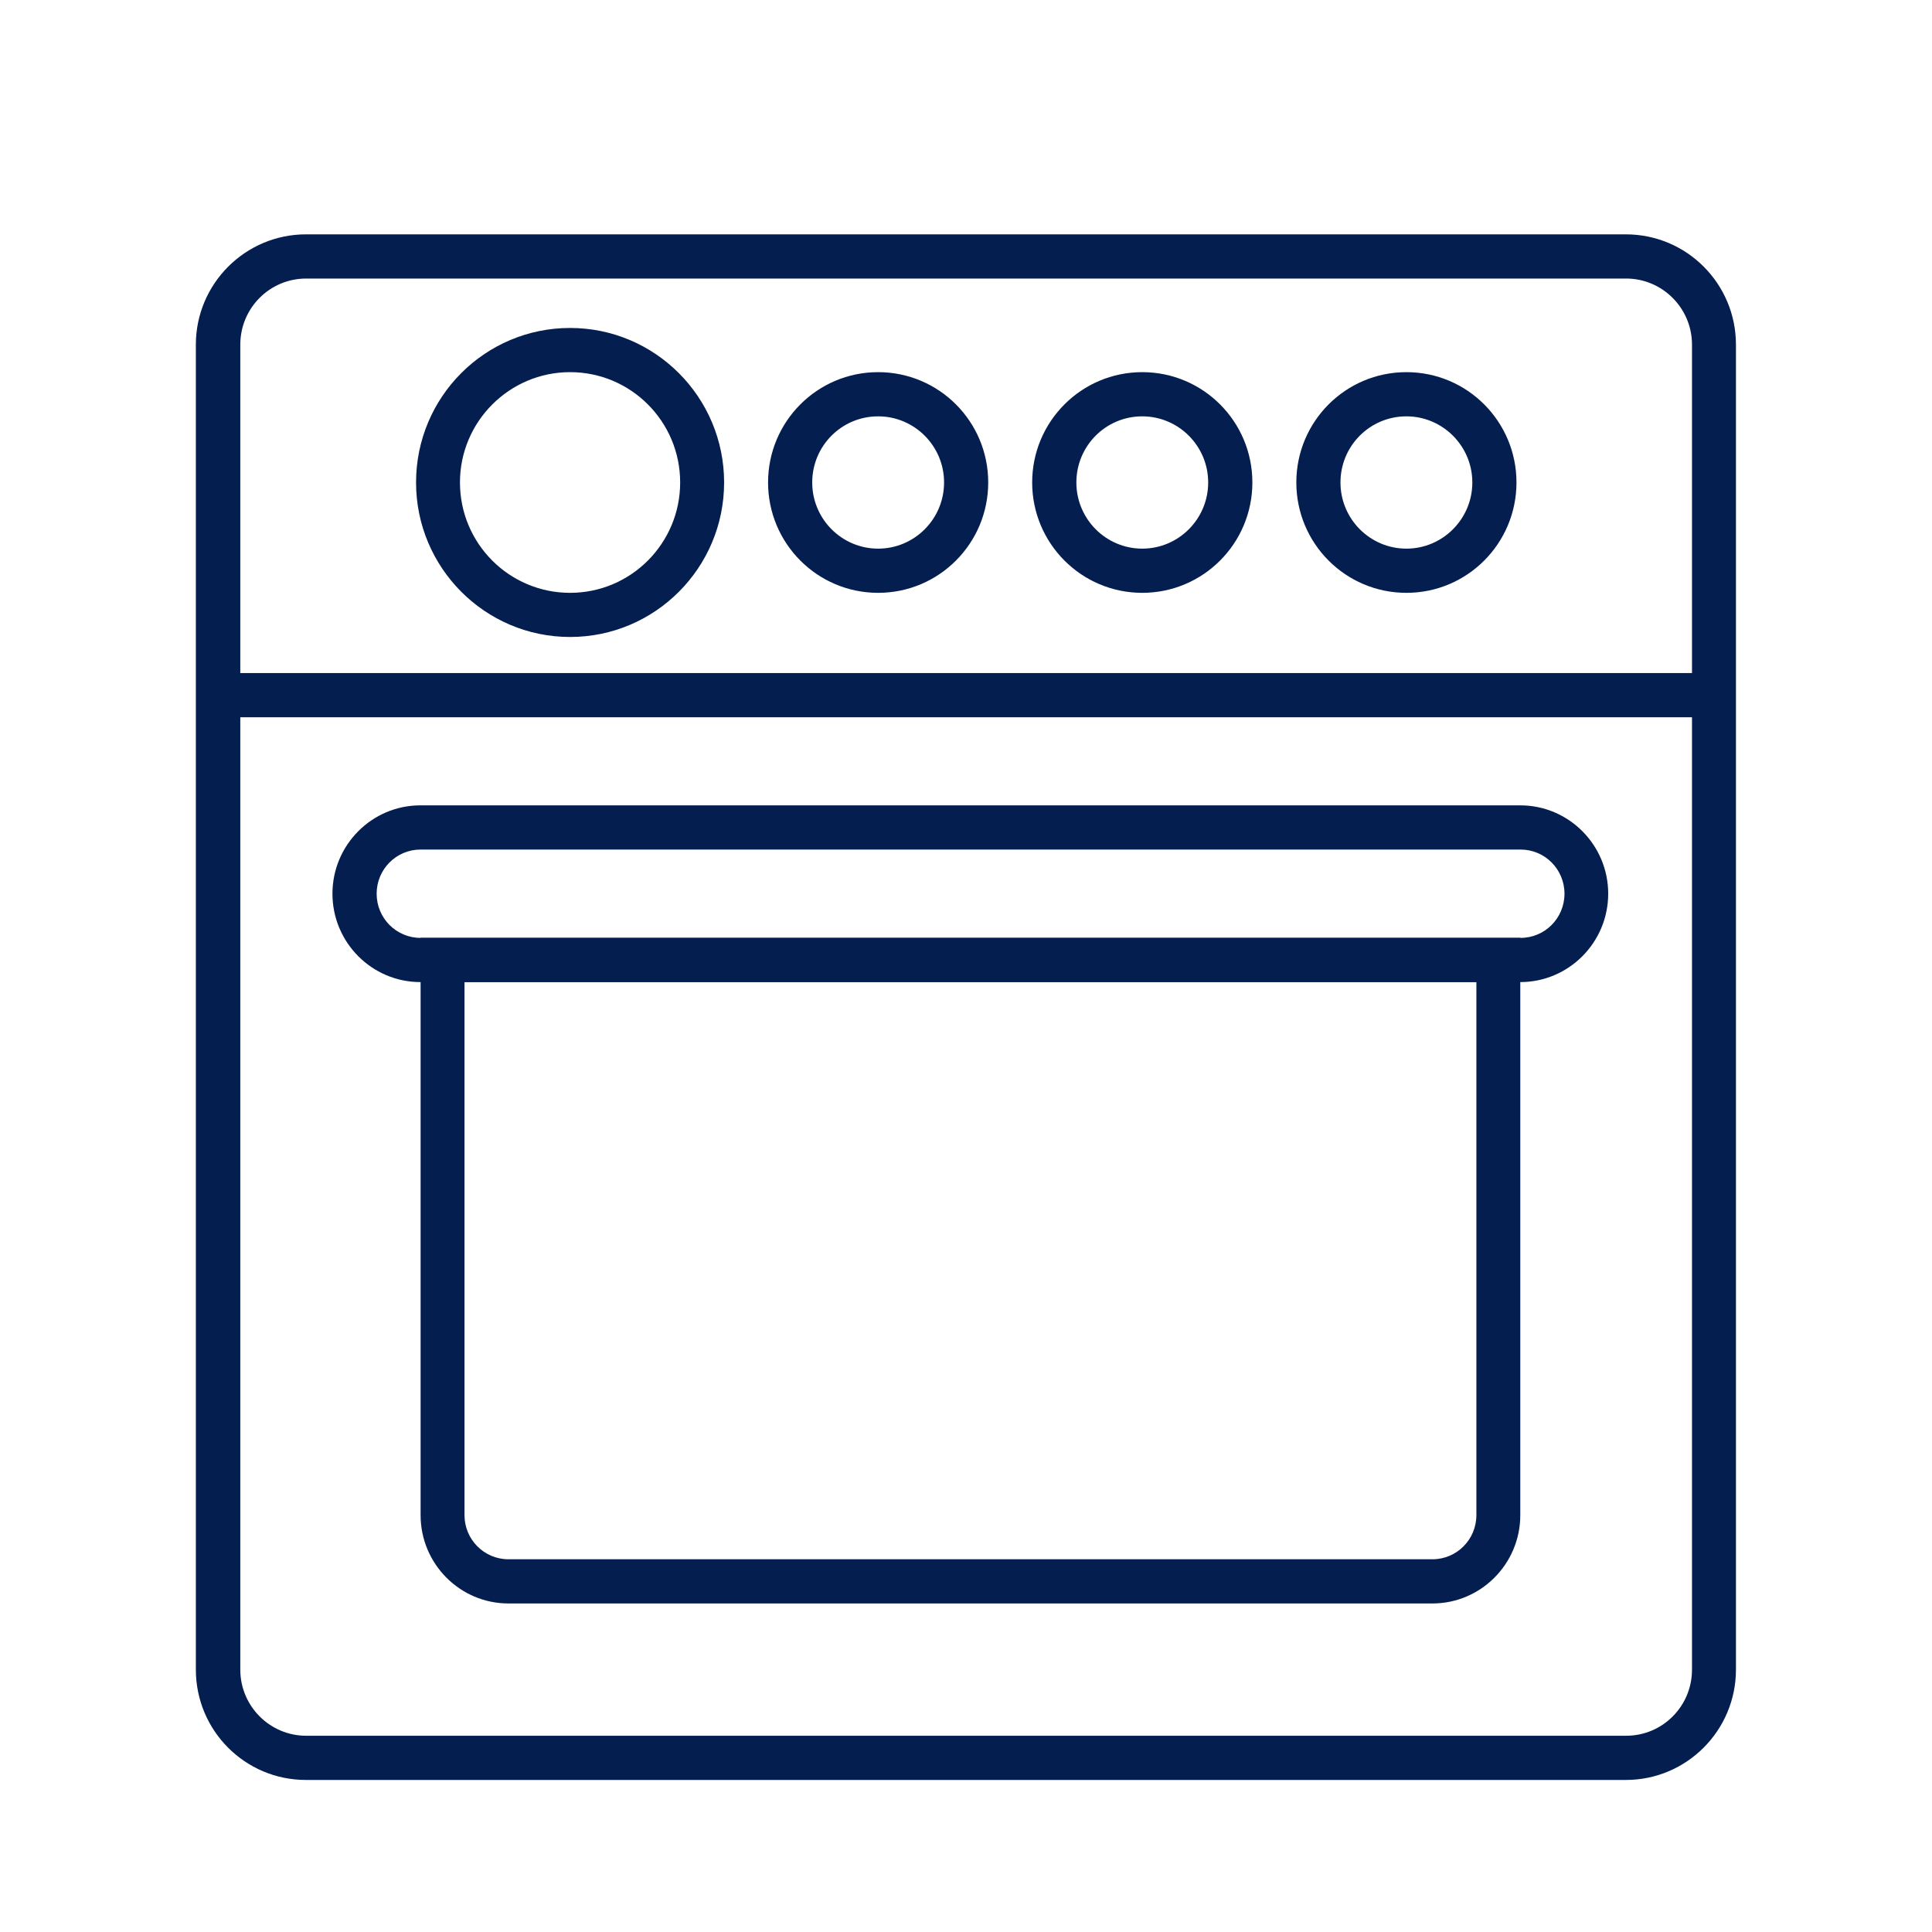
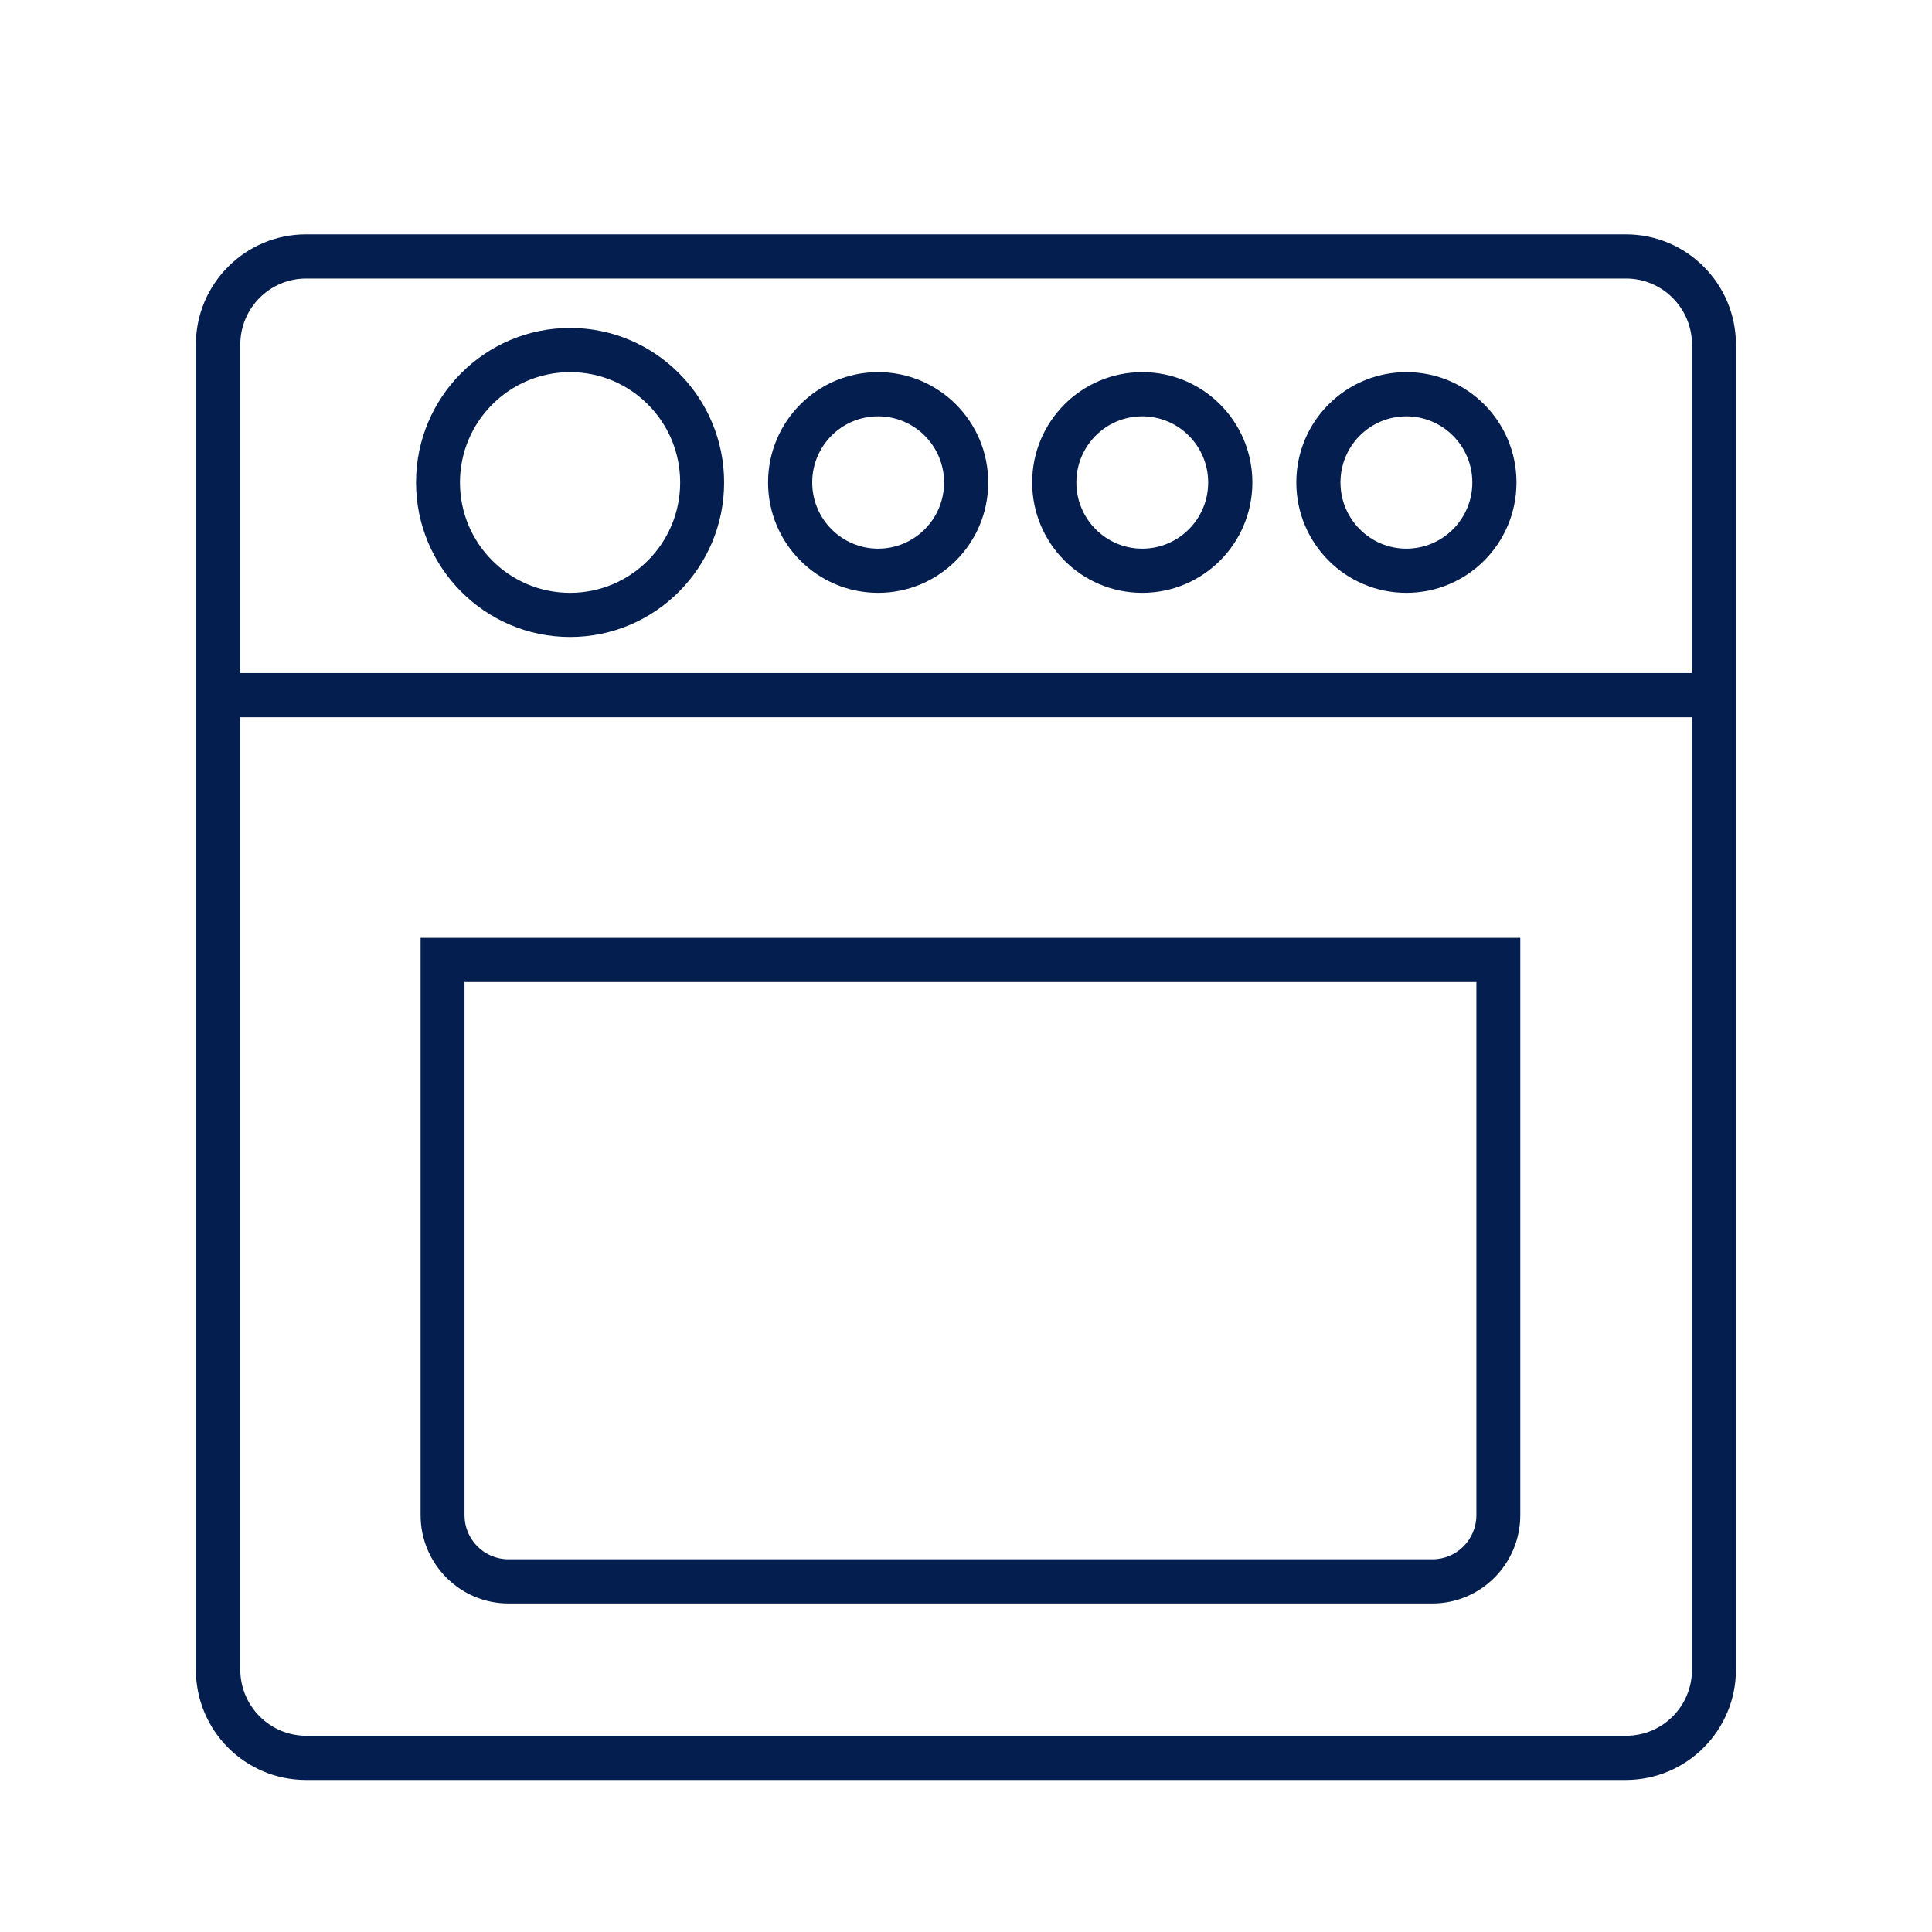
<svg xmlns="http://www.w3.org/2000/svg" width="40" height="40" viewBox="0 0 40 40" fill="none">
  <path fill-rule="evenodd" clip-rule="evenodd" d="M33.662 5.767H6.339C5.583 5.767 4.975 6.38 4.975 7.136V34.568C4.975 35.324 5.588 35.937 6.339 35.937H33.667C34.423 35.937 35.031 35.324 35.031 34.568V7.136C35.031 6.38 34.418 5.767 33.667 5.767H33.662ZM6.334 4.852C5.078 4.852 4.055 5.876 4.055 7.136V34.568C4.055 35.829 5.073 36.852 6.334 36.852H33.662C34.918 36.852 35.941 35.829 35.941 34.568V7.136C35.941 5.876 34.923 4.852 33.662 4.852H6.339H6.334Z" fill="#041E50" />
  <path fill-rule="evenodd" clip-rule="evenodd" d="M30.567 20.333H9.617V31.369C9.617 31.873 10.023 32.283 10.527 32.283H29.657C30.161 32.283 30.567 31.873 30.567 31.369V20.333ZM31.476 19.418V31.369C31.476 32.377 30.66 33.198 29.657 33.198H10.527C9.523 33.198 8.708 32.377 8.708 31.369V19.418H31.481H31.476Z" fill="#041E50" />
-   <path fill-rule="evenodd" clip-rule="evenodd" d="M31.476 17.589H8.708C8.203 17.589 7.798 17.999 7.798 18.503C7.798 19.008 8.203 19.418 8.708 19.418H31.481C31.986 19.418 32.391 19.008 32.391 18.503C32.391 17.999 31.986 17.589 31.481 17.589H31.476ZM8.703 16.674C7.699 16.674 6.883 17.495 6.883 18.503C6.883 19.512 7.699 20.333 8.703 20.333H31.476C32.48 20.333 33.296 19.512 33.296 18.503C33.296 17.495 32.48 16.674 31.476 16.674H8.708H8.703Z" fill="#041E50" />
  <path fill-rule="evenodd" clip-rule="evenodd" d="M8.614 9.989C8.614 8.219 10.043 6.79 11.803 6.79C13.563 6.79 14.992 8.224 14.992 9.989C14.992 11.754 13.563 13.188 11.803 13.188C10.043 13.188 8.614 11.754 8.614 9.989ZM11.803 7.705C10.547 7.705 9.523 8.728 9.523 9.989C9.523 11.25 10.542 12.274 11.803 12.274C13.063 12.274 14.082 11.25 14.082 9.989C14.082 8.728 13.063 7.705 11.803 7.705ZM15.902 9.989C15.902 8.728 16.92 7.705 18.181 7.705C19.442 7.705 20.46 8.728 20.46 9.989C20.46 11.25 19.442 12.274 18.181 12.274C16.92 12.274 15.902 11.25 15.902 9.989ZM18.181 8.62C17.424 8.62 16.816 9.233 16.816 9.989C16.816 10.746 17.429 11.359 18.181 11.359C18.933 11.359 19.546 10.746 19.546 9.989C19.546 9.233 18.933 8.62 18.181 8.62ZM21.37 9.989C21.37 8.728 22.389 7.705 23.649 7.705C24.91 7.705 25.929 8.728 25.929 9.989C25.929 11.25 24.91 12.274 23.649 12.274C22.389 12.274 21.37 11.25 21.37 9.989ZM23.649 8.62C22.893 8.62 22.285 9.233 22.285 9.989C22.285 10.746 22.898 11.359 23.649 11.359C24.401 11.359 25.014 10.746 25.014 9.989C25.014 9.233 24.401 8.62 23.649 8.62ZM26.839 9.989C26.839 8.728 27.857 7.705 29.118 7.705C30.379 7.705 31.397 8.728 31.397 9.989C31.397 11.25 30.379 12.274 29.118 12.274C27.857 12.274 26.839 11.25 26.839 9.989ZM29.118 8.62C28.361 8.62 27.753 9.233 27.753 9.989C27.753 10.746 28.366 11.359 29.118 11.359C29.869 11.359 30.483 10.746 30.483 9.989C30.483 9.233 29.869 8.62 29.118 8.62ZM35.541 14.85H4.653V13.935H35.531V14.85H35.541Z" fill="#041E50" />
</svg>